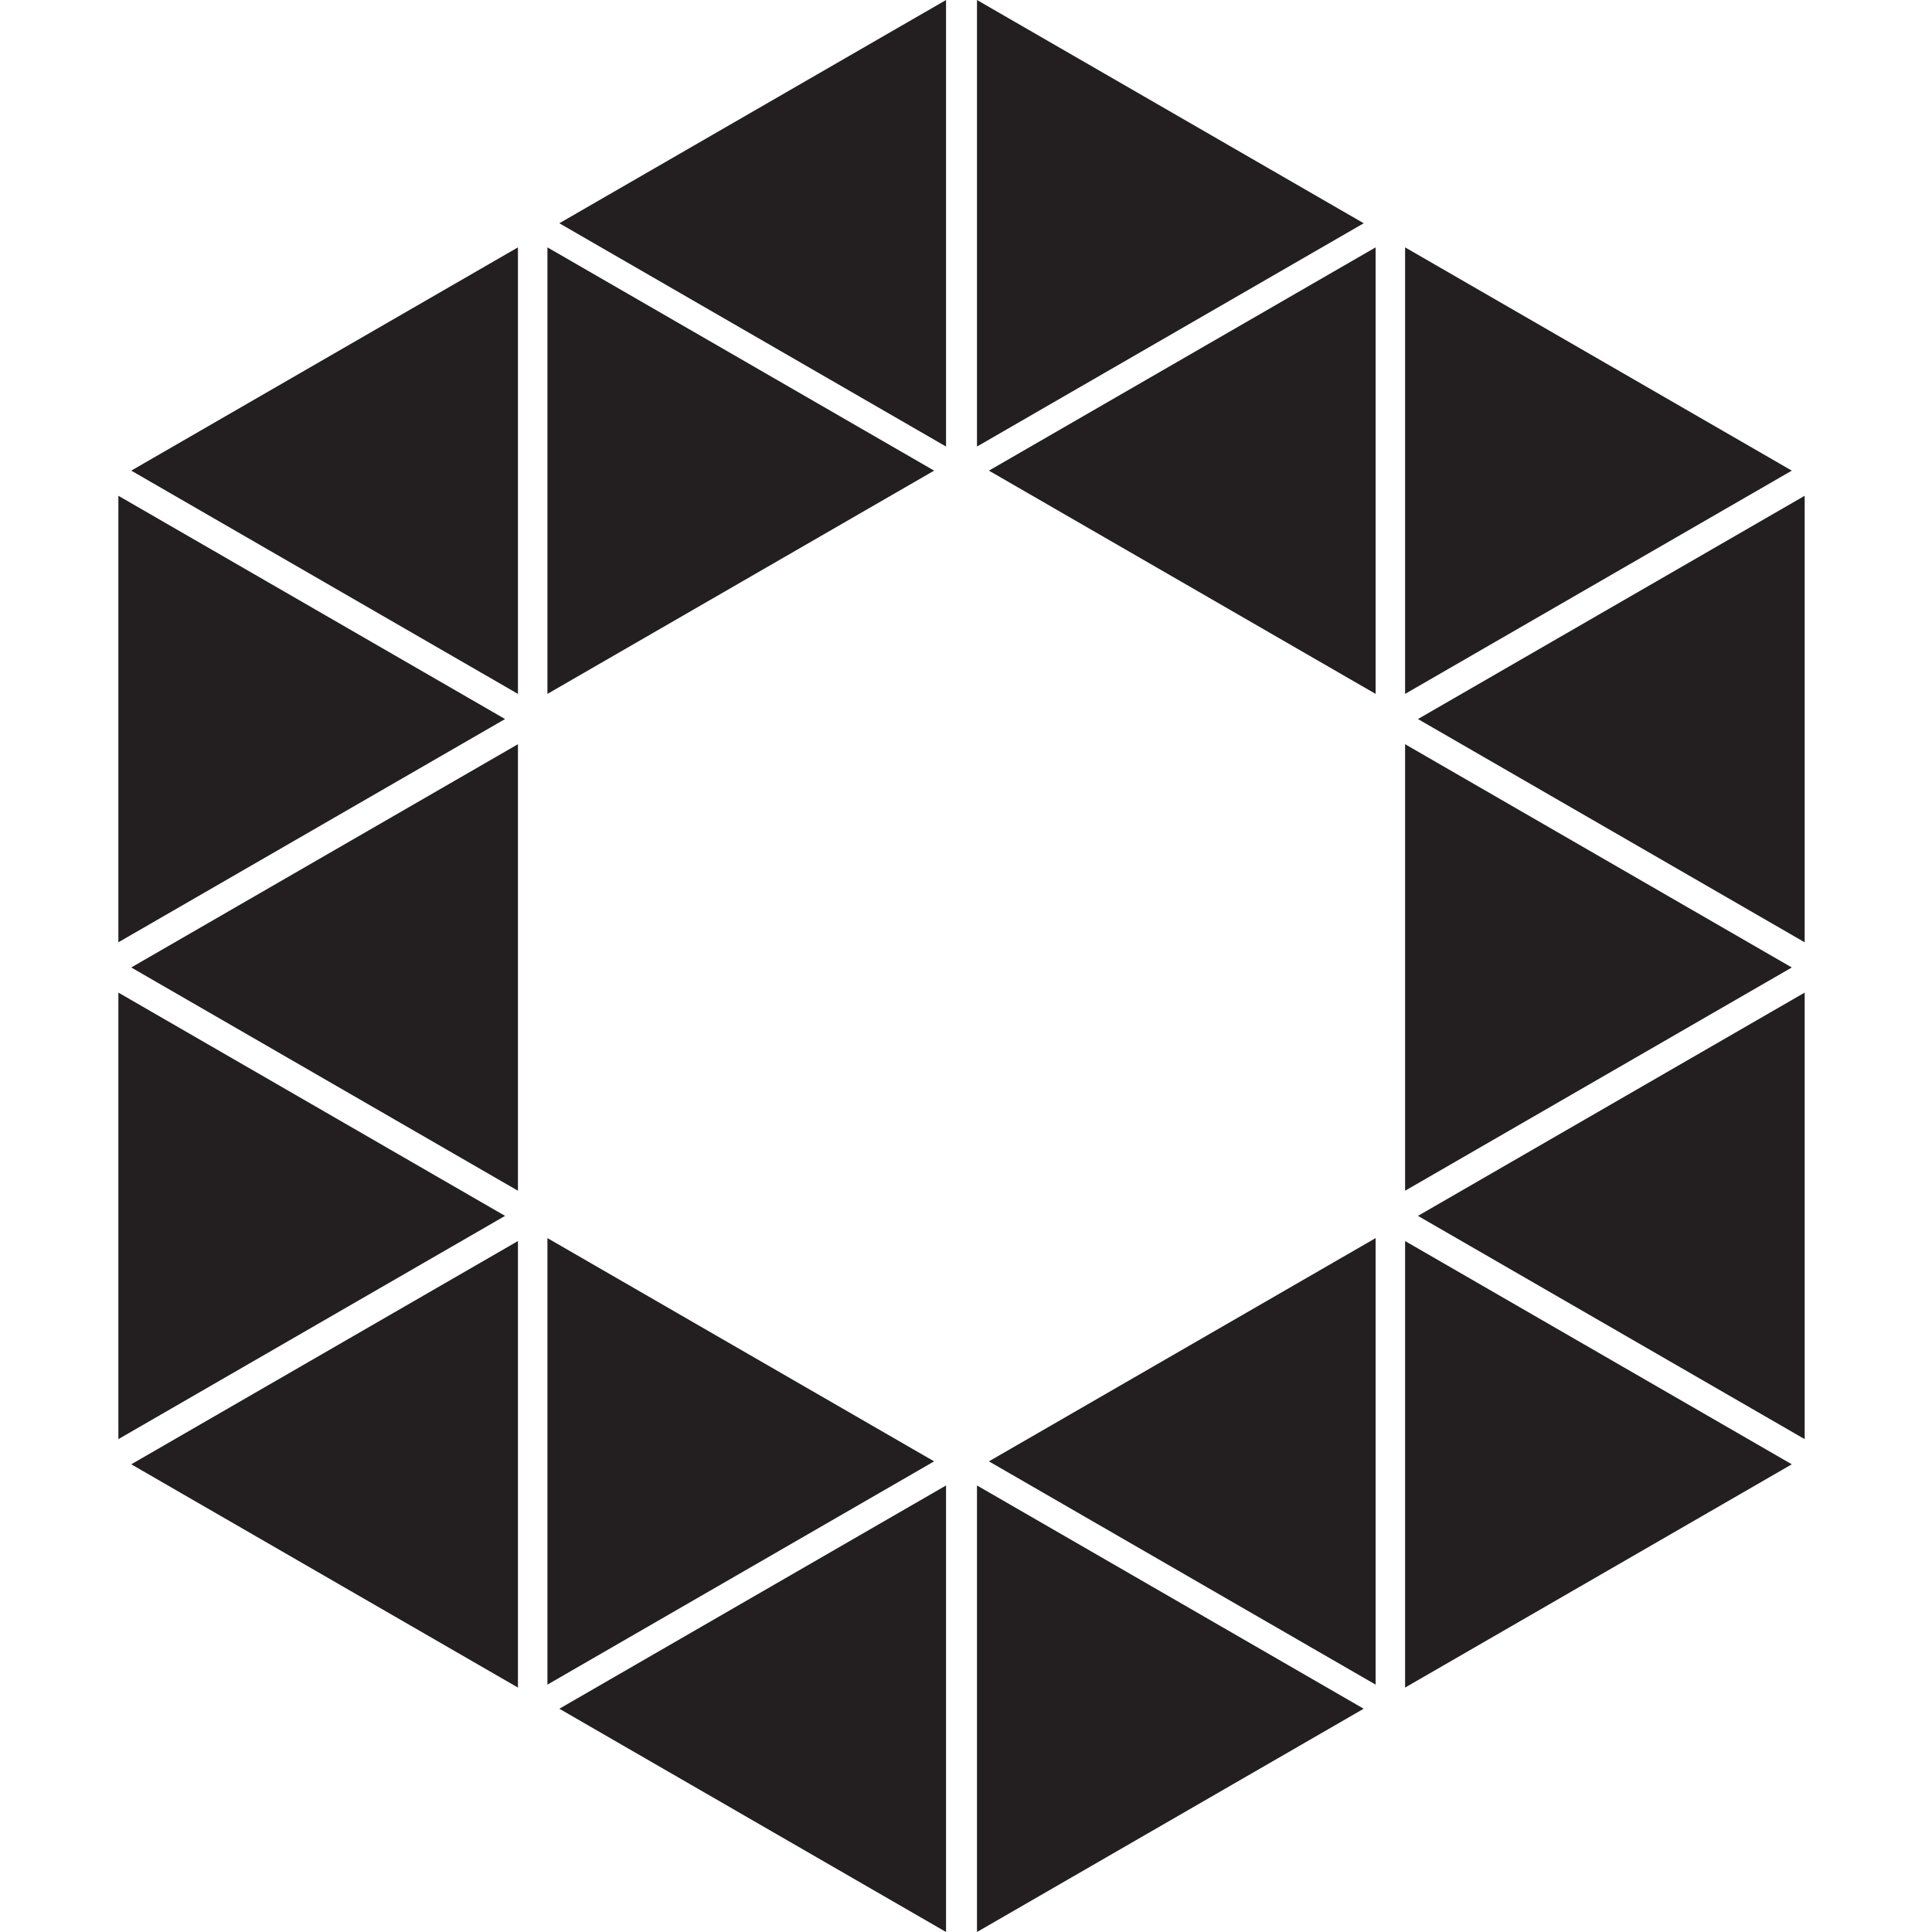
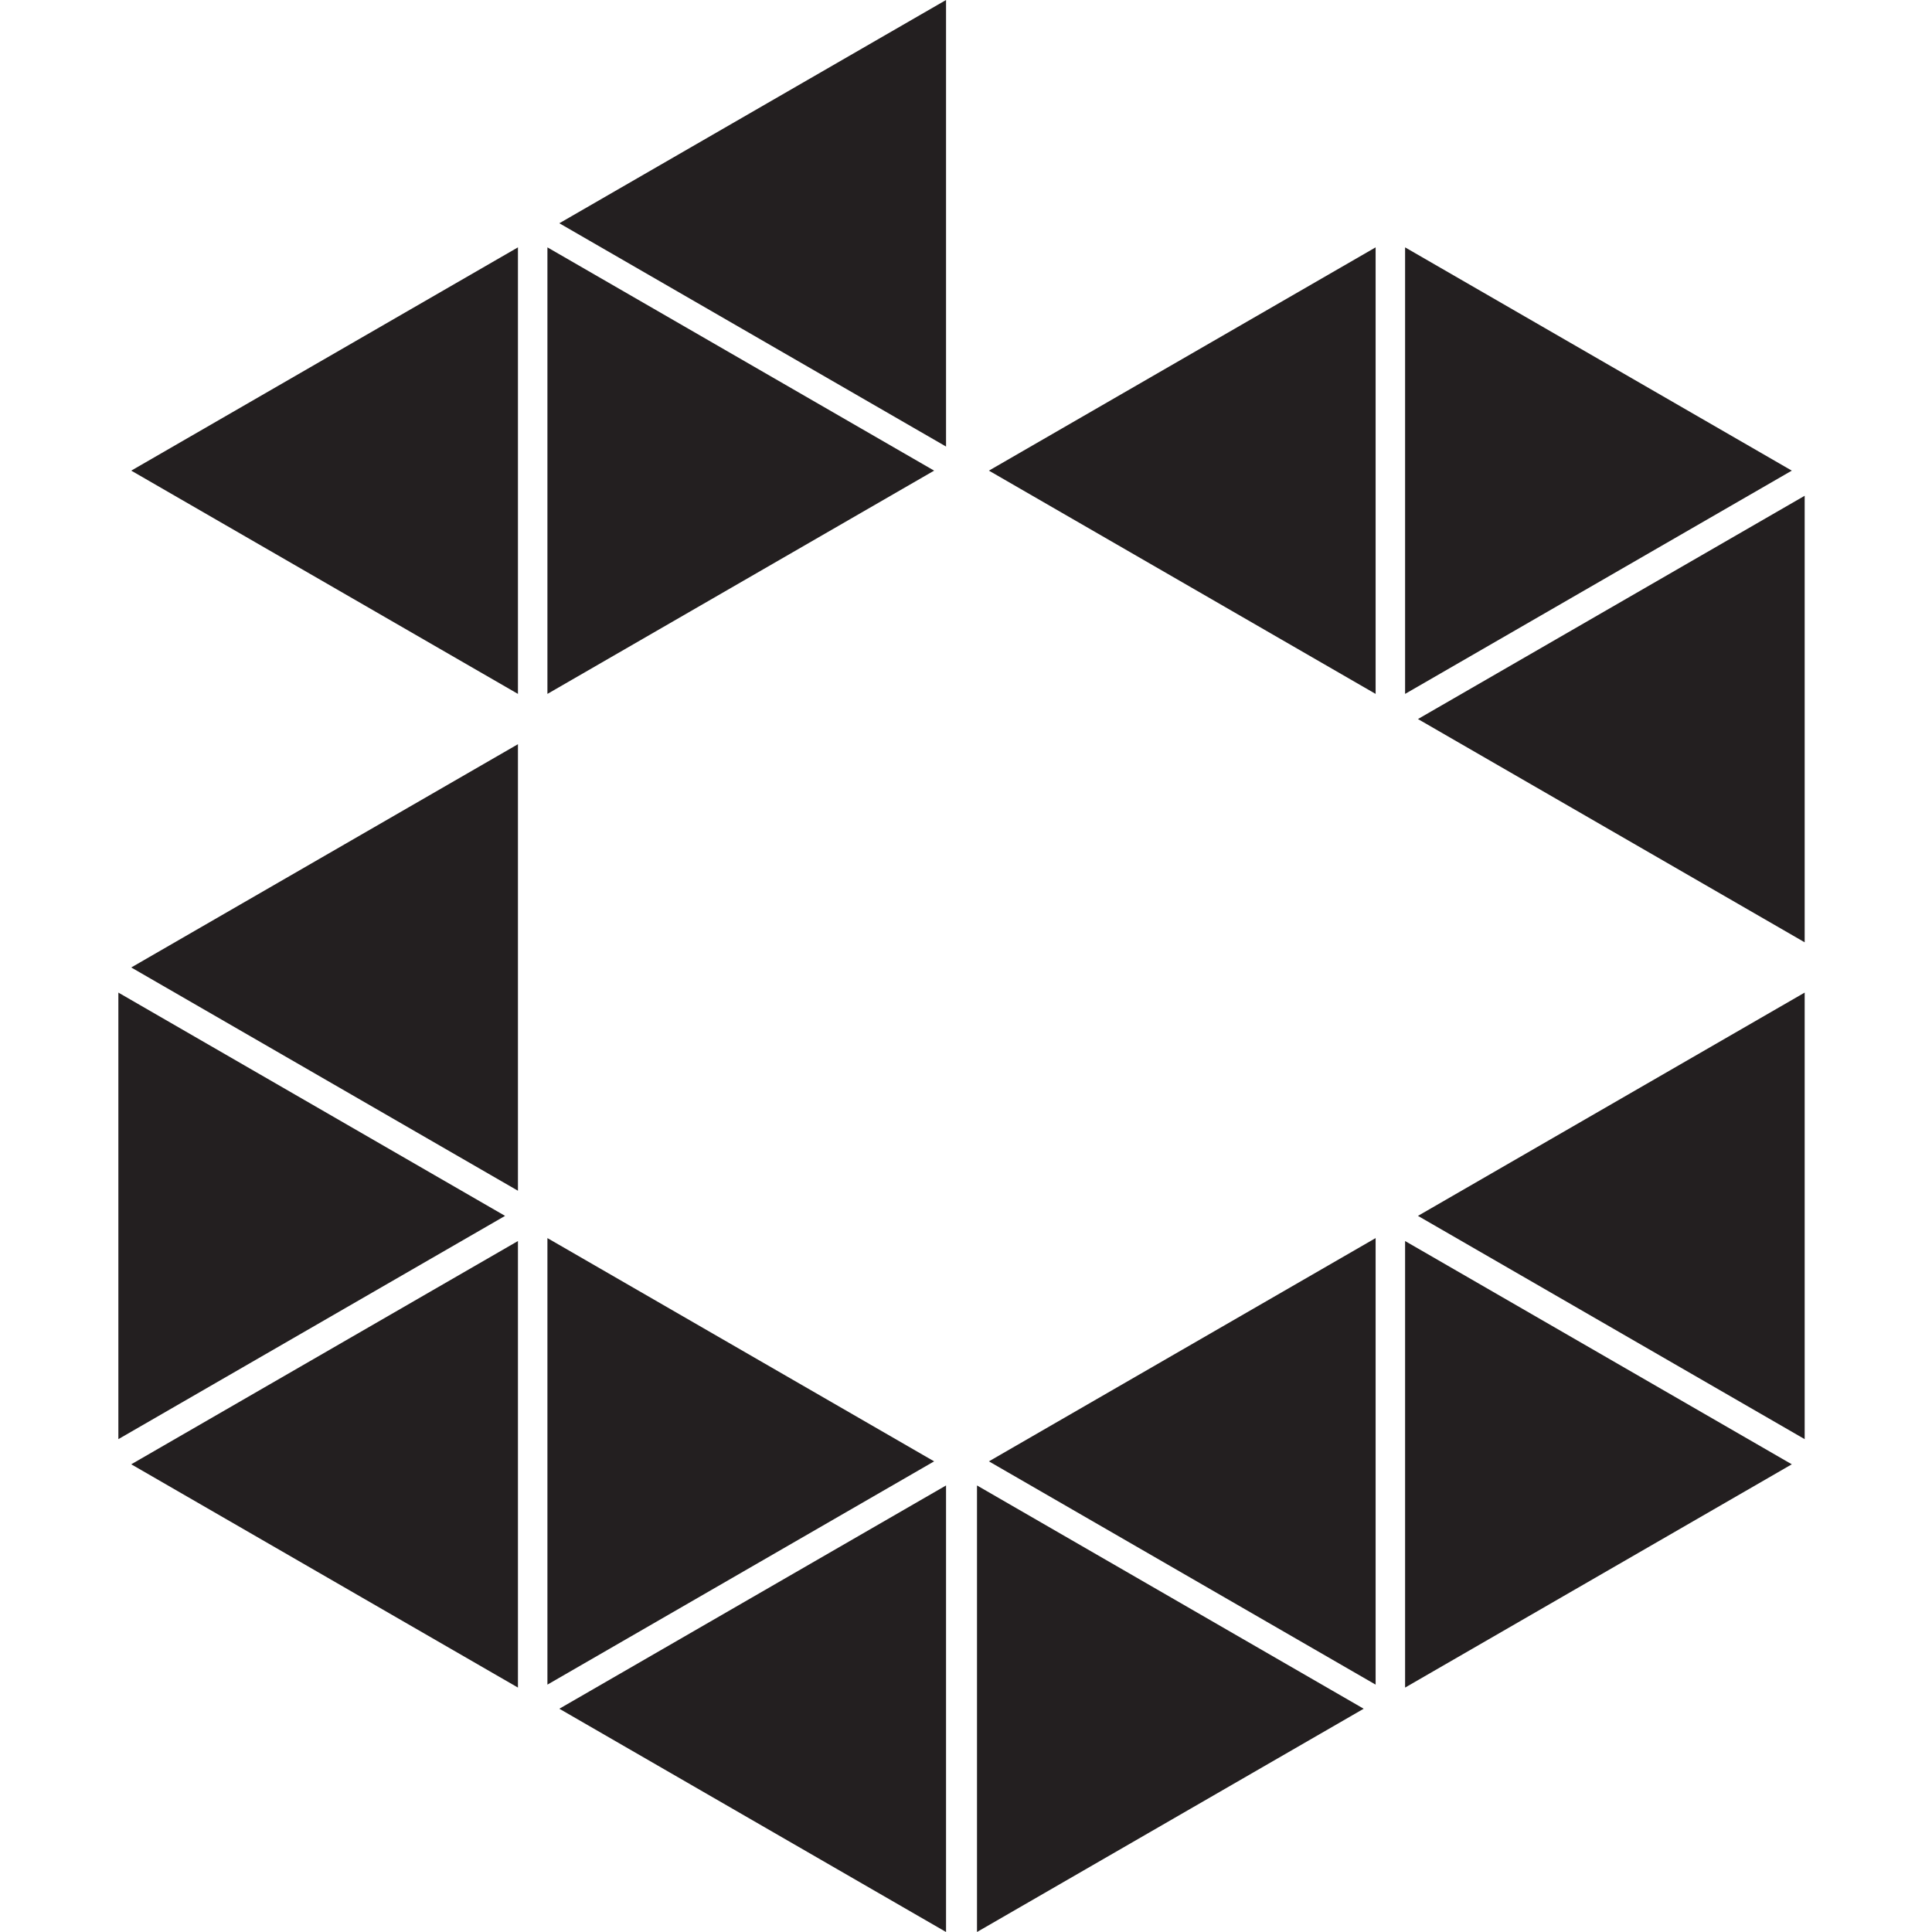
<svg xmlns="http://www.w3.org/2000/svg" version="1.1" id="Layer_1" width="800px" height="800px" viewBox="0 0 226.777 226.777" enable-background="new 0 0 226.777 226.777" xml:space="preserve">
  <g id="OPAL">
    <polygon fill="#231F20" points="111.046,0 65.654,26.206 111.046,52.415  " />
    <polygon fill="#231F20" points="60.796,81.45 60.796,29.035 15.406,55.243  " />
    <polygon fill="#231F20" points="60.796,139.768 60.796,87.354 15.406,113.561  " />
    <polygon fill="#231F20" points="60.796,198.087 60.796,145.672 15.406,171.879  " />
    <polygon fill="#231F20" points="13.894,116.51 13.894,168.926 59.285,142.719  " />
-     <polygon fill="#231F20" points="13.894,58.193 13.894,110.607 59.285,84.401  " />
    <polygon fill="#231F20" points="64.256,29.035 64.256,81.45 109.647,55.243  " />
    <polygon fill="#231F20" points="111.046,226.777 111.046,174.362 65.655,200.57  " />
    <polygon fill="#231F20" points="64.256,145.326 64.256,197.741 109.647,171.533  " />
-     <polygon fill="#231F20" points="114.679,0 114.679,52.415 160.072,26.206  " />
    <polygon fill="#231F20" points="164.929,29.035 164.929,81.45 210.32,55.243  " />
-     <polygon fill="#231F20" points="164.929,87.354 164.929,139.768 210.32,113.561  " />
    <polygon fill="#231F20" points="164.929,198.087 210.32,171.879 164.929,145.672  " />
    <polygon fill="#231F20" points="211.831,168.926 211.831,116.51 166.439,142.719  " />
    <polygon fill="#231F20" points="166.439,84.401 211.831,110.607 211.831,58.193  " />
    <polygon fill="#231F20" points="161.469,81.45 161.469,29.035 116.078,55.243  " />
    <polygon fill="#231F20" points="114.679,226.777 160.069,200.57 114.679,174.362  " />
    <polygon fill="#231F20" points="161.469,197.741 161.469,145.326 116.078,171.533  " />
  </g>
</svg>